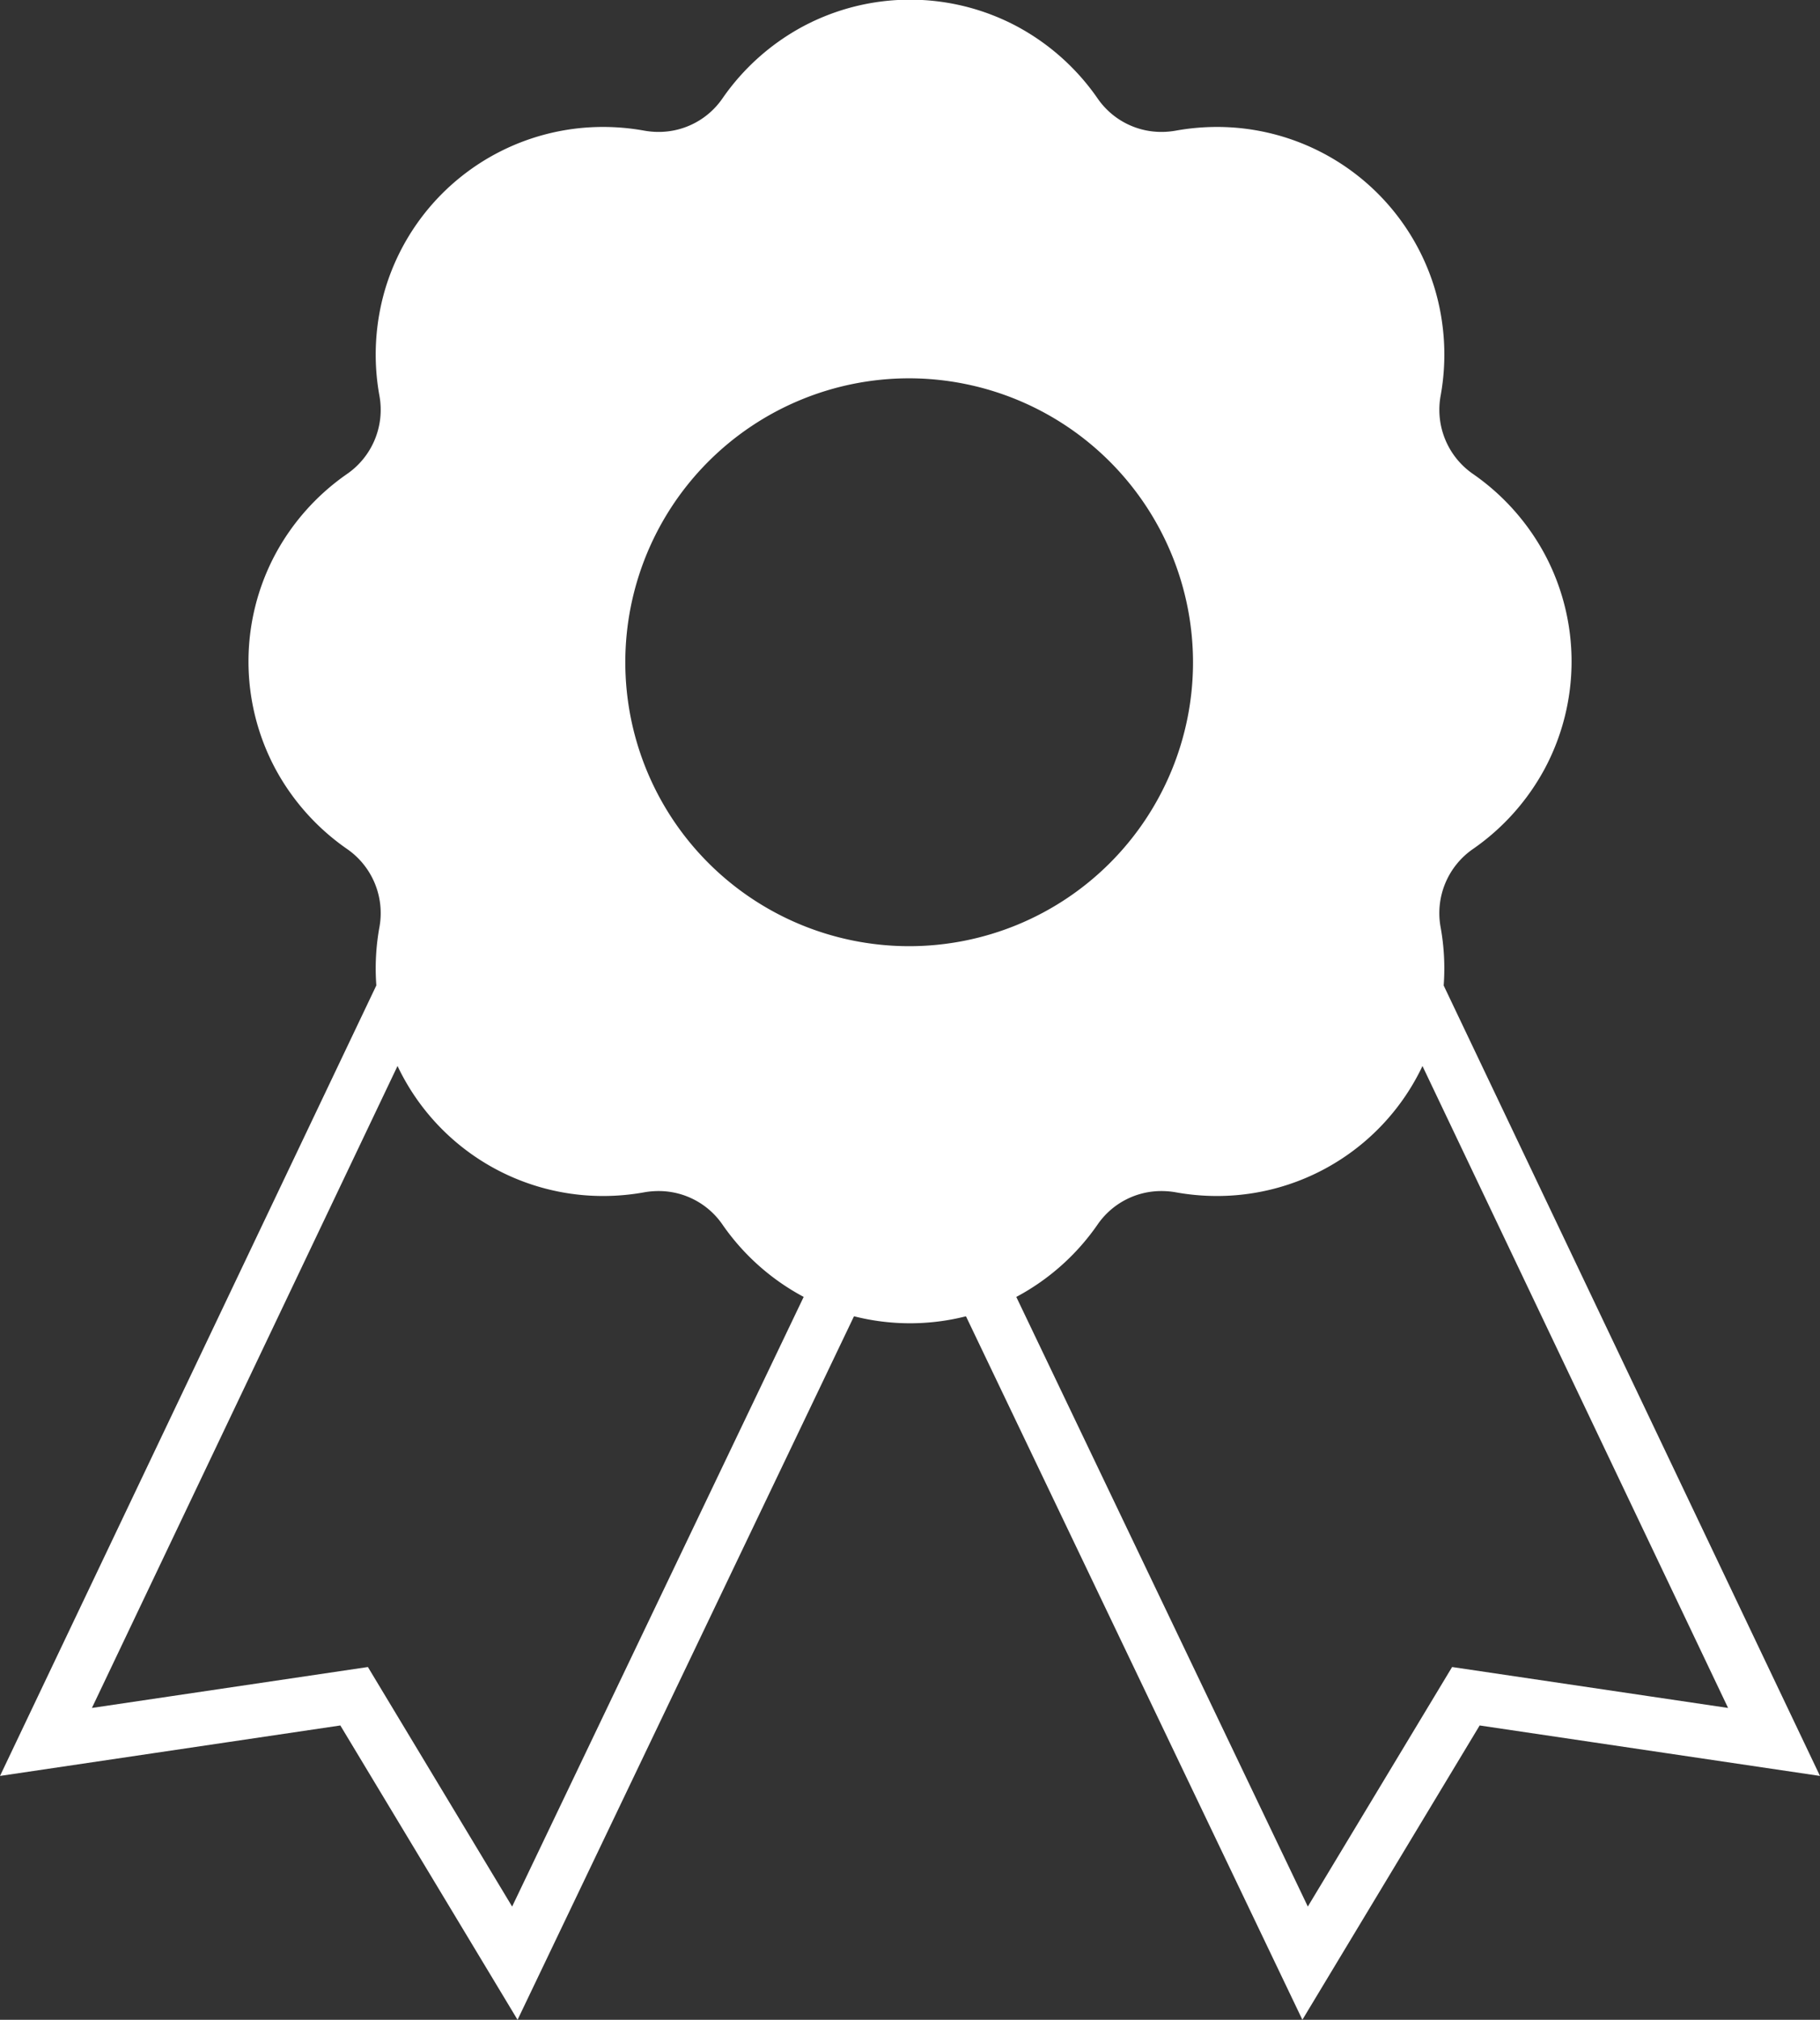
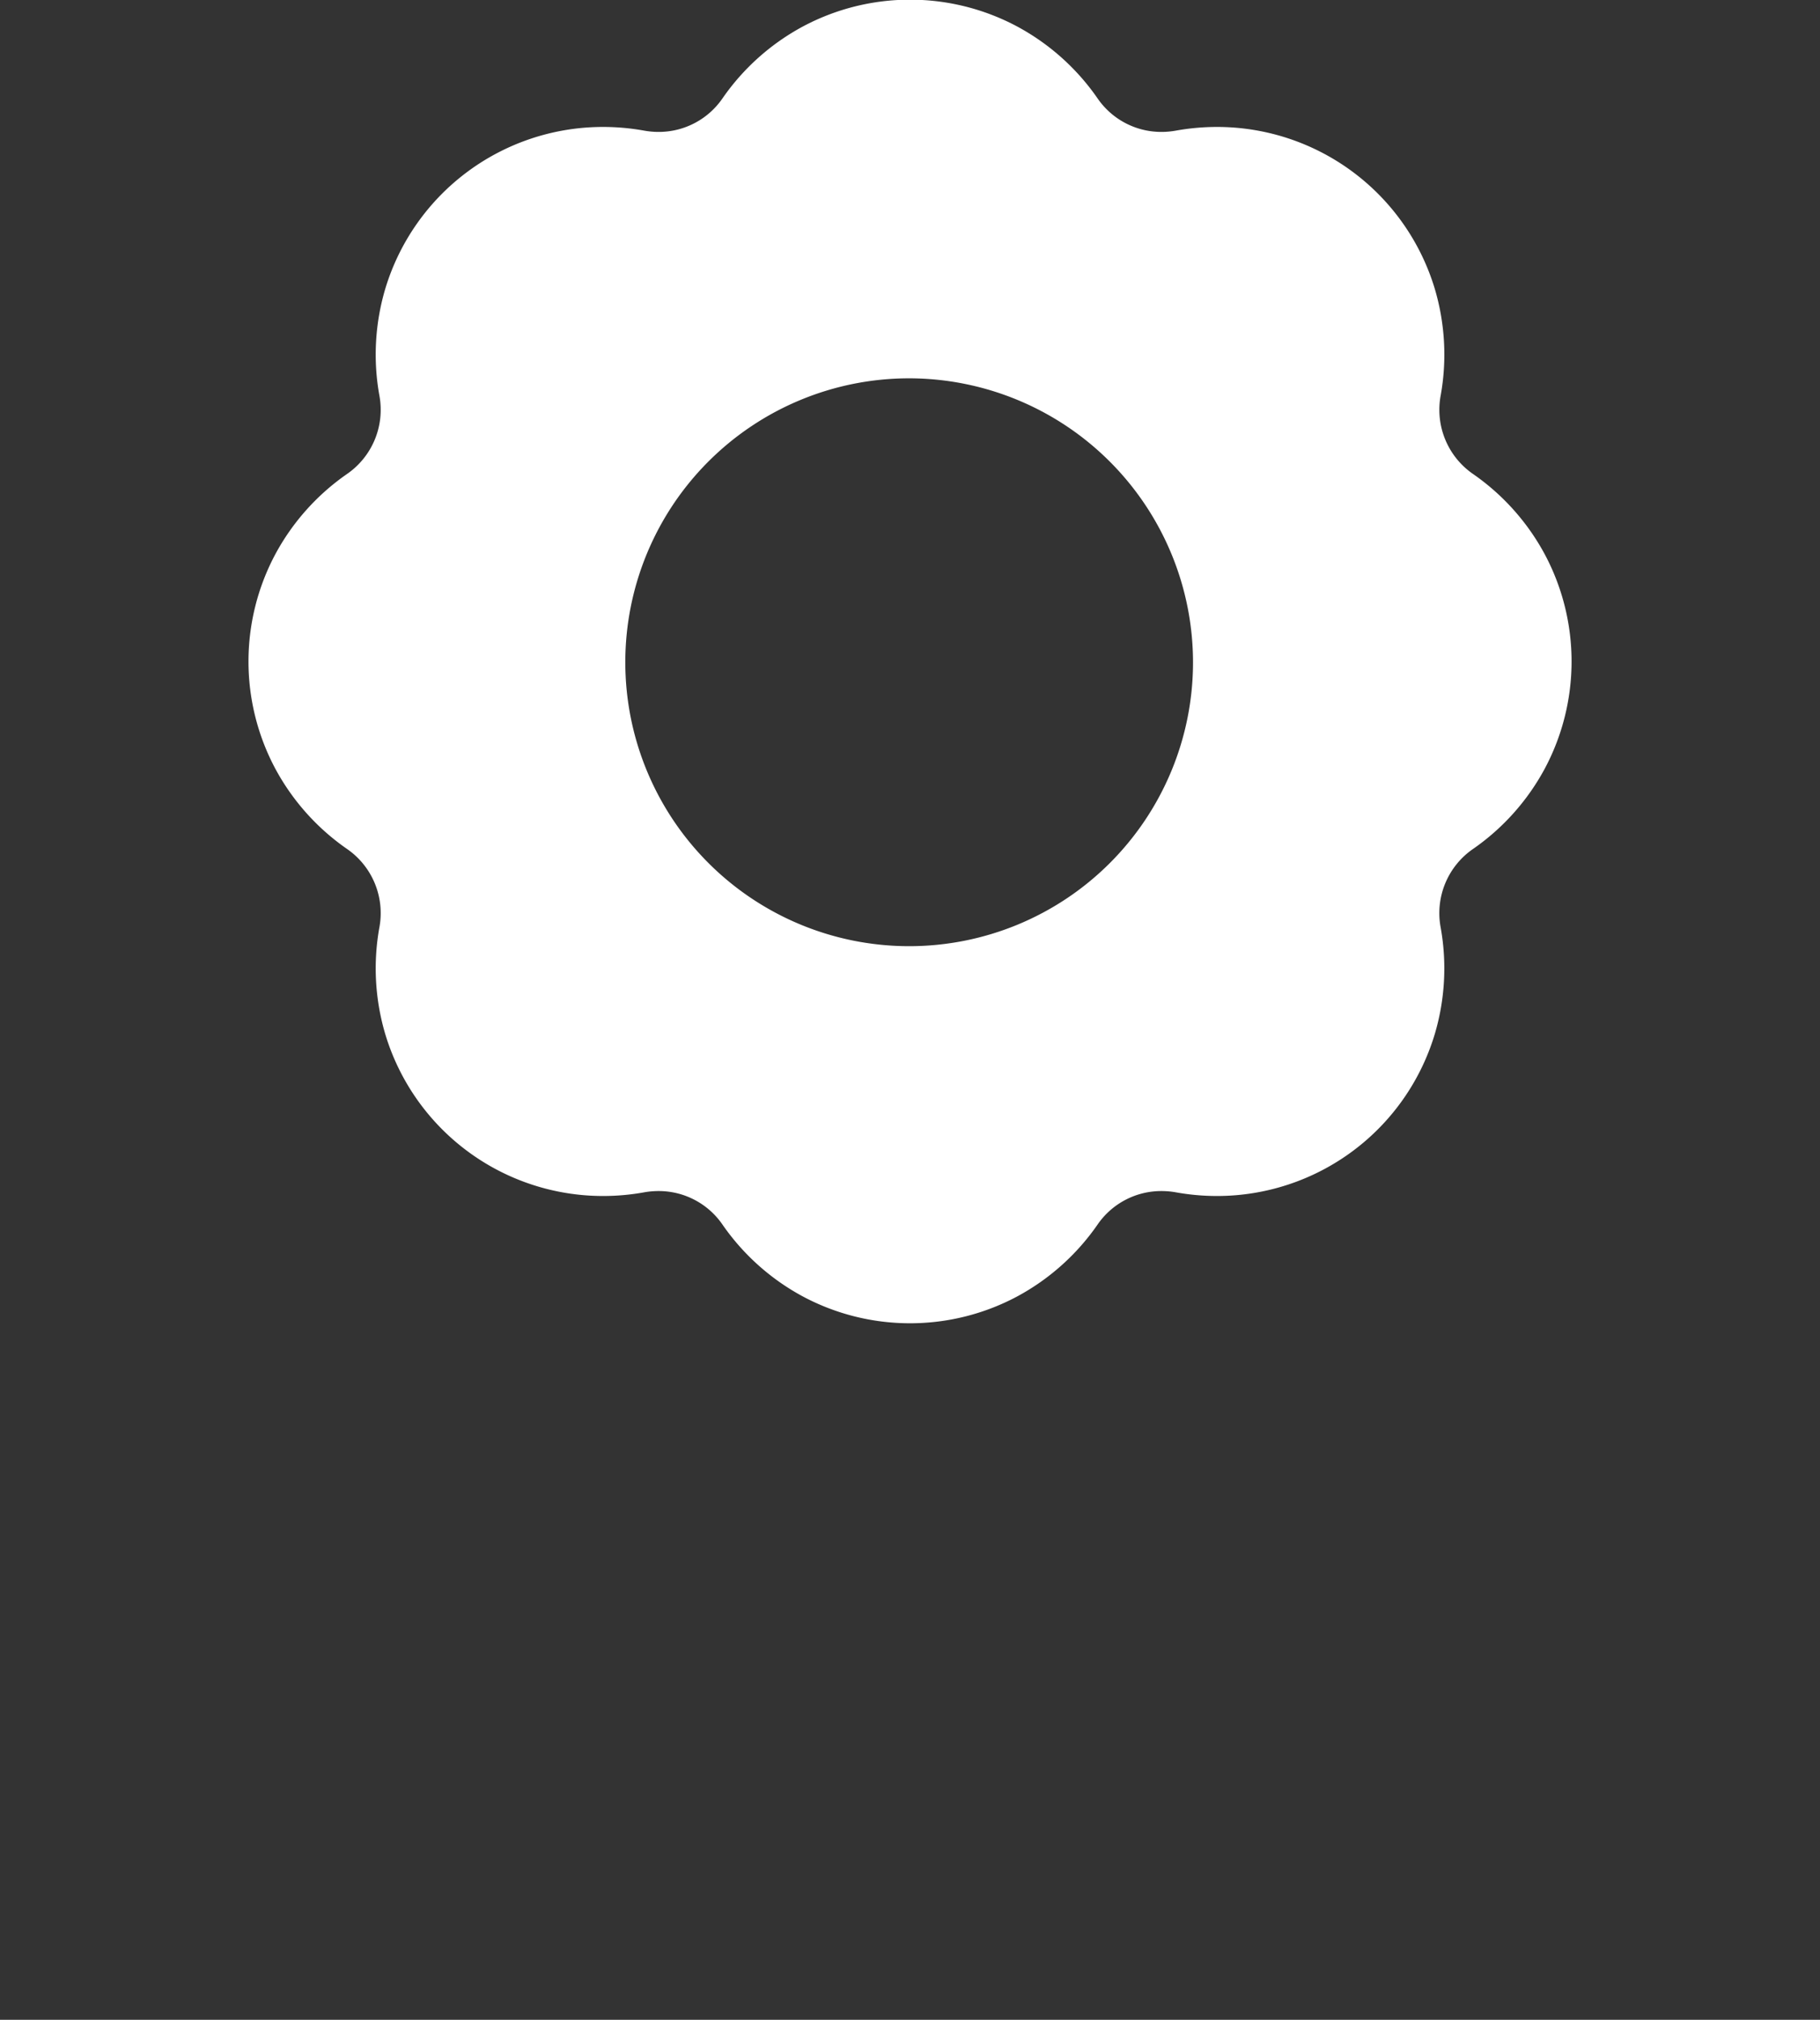
<svg xmlns="http://www.w3.org/2000/svg" width="67.714" height="75.128" viewBox="0 0 67.714 75.128">
  <rect x="0" y="0" width="67.714" height="75.128" fill="#333333" stroke="none" />
  <g id="award-48" transform="translate(1.71 0.5)">
-     <path id="Path_7" data-name="Path 7" d="M20.073,20,4,53.754l11.465-1.7,5.98,9.929,14.7-30.731Z" transform="translate(-4 10.539)" fill="none" stroke="#fff" stroke-width="2" />
-     <path id="Path_8" data-name="Path 8" d="M40.073,20,56.147,53.754l-11.465-1.7L38.7,61.982,24,31.251Z" transform="translate(8.147 10.539)" fill="none" stroke="#fff" stroke-width="2" />
    <path id="Subtraction_1" data-name="Subtraction 1" d="M24.11,48.22a7.96,7.96,0,0,1-3.756-.941,8.087,8.087,0,0,1-2.8-2.5,3.378,3.378,0,0,0-2.8-1.477,3.569,3.569,0,0,0-.628.056,8.125,8.125,0,0,1-1.435.128,7.958,7.958,0,0,1-7.621-5.651,8.087,8.087,0,0,1-.211-3.744,3.4,3.4,0,0,0-1.42-3.431,8.084,8.084,0,0,1-2.5-2.8,7.967,7.967,0,0,1,0-7.512,8.084,8.084,0,0,1,2.5-2.8,3.4,3.4,0,0,0,1.42-3.431,8.088,8.088,0,0,1,.211-3.744,7.959,7.959,0,0,1,7.622-5.651,8.131,8.131,0,0,1,1.434.128,3.563,3.563,0,0,0,.629.057,3.377,3.377,0,0,0,2.8-1.478,8.085,8.085,0,0,1,2.8-2.5,7.966,7.966,0,0,1,7.512,0,8.085,8.085,0,0,1,2.8,2.5,3.377,3.377,0,0,0,2.8,1.478,3.563,3.563,0,0,0,.629-.057,8.131,8.131,0,0,1,1.434-.128,7.959,7.959,0,0,1,7.622,5.651,8.088,8.088,0,0,1,.211,3.744,3.4,3.4,0,0,0,1.42,3.431,8.084,8.084,0,0,1,2.5,2.8,7.967,7.967,0,0,1,0,7.512,8.085,8.085,0,0,1-2.5,2.8,3.4,3.4,0,0,0-1.421,3.431,8.087,8.087,0,0,1-.211,3.744,7.958,7.958,0,0,1-7.621,5.651,8.123,8.123,0,0,1-1.435-.128,3.569,3.569,0,0,0-.628-.056,3.378,3.378,0,0,0-2.8,1.477,8.088,8.088,0,0,1-2.8,2.5A7.958,7.958,0,0,1,24.11,48.22Zm-.032-35.148A11.061,11.061,0,1,0,35.14,24.134,11.074,11.074,0,0,0,24.078,13.072Z" transform="translate(8.037 0)" fill="#fff" stroke="#fff" stroke-width="1" />
  </g>
</svg>